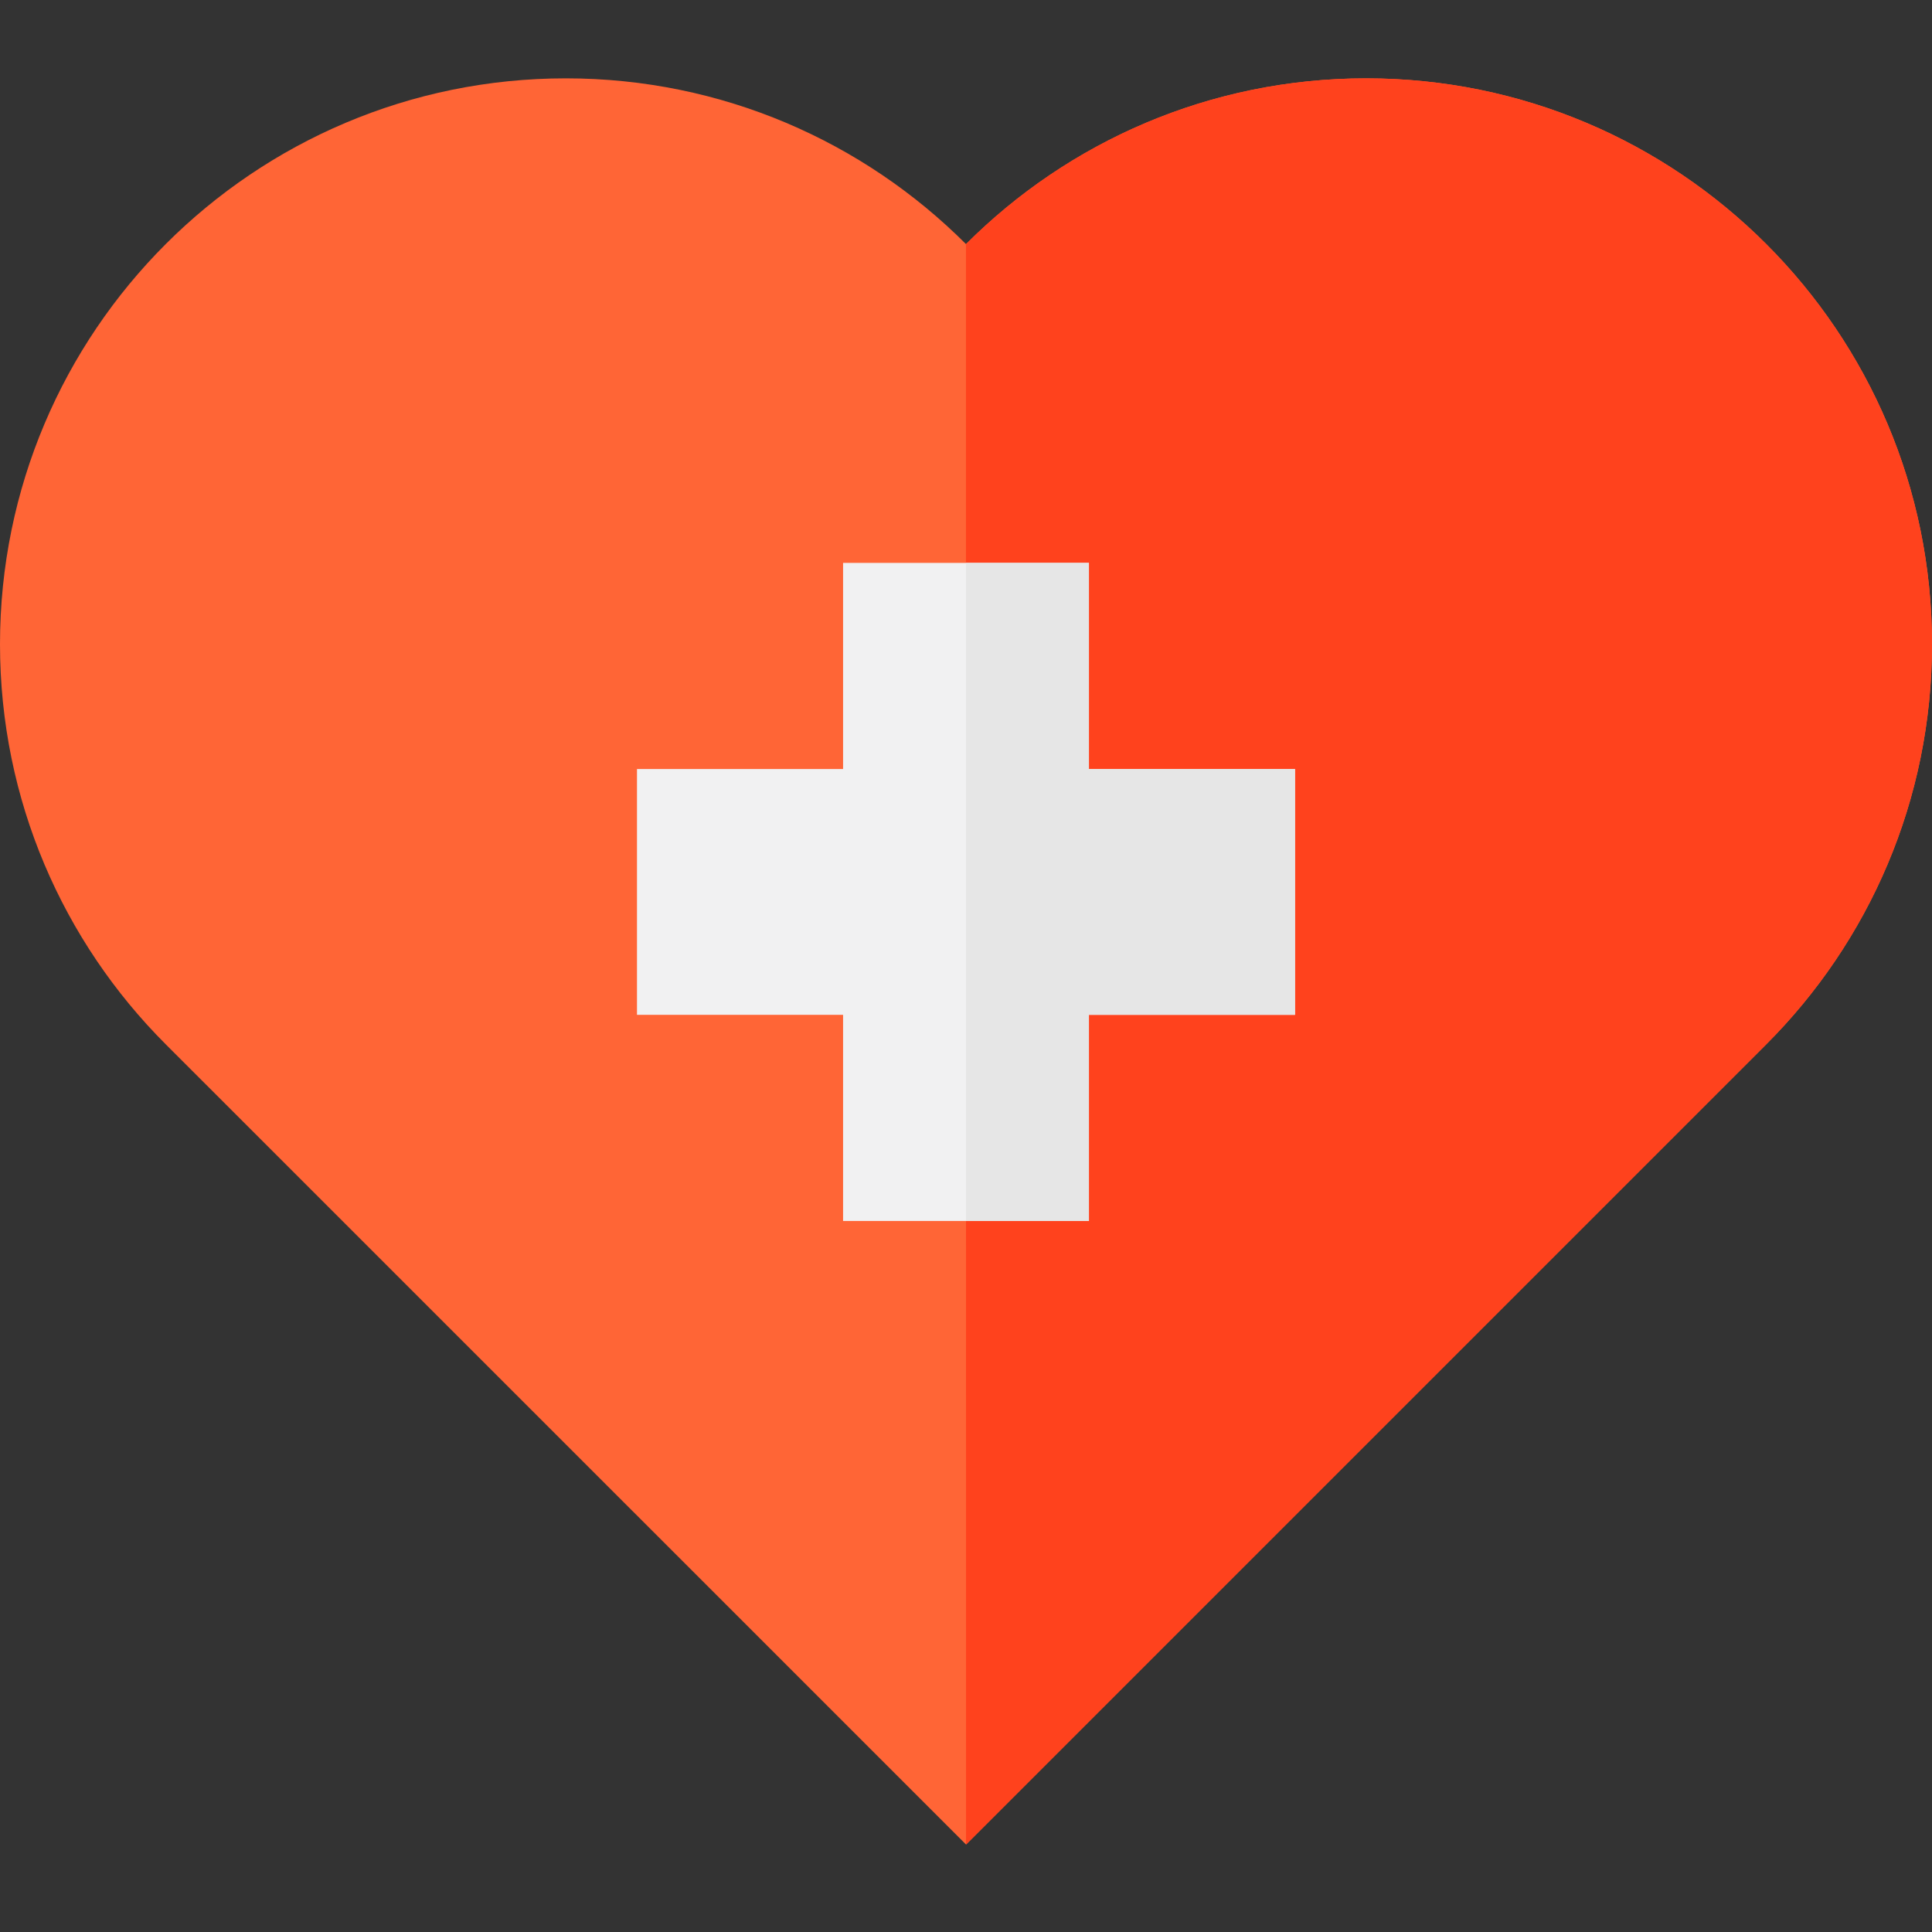
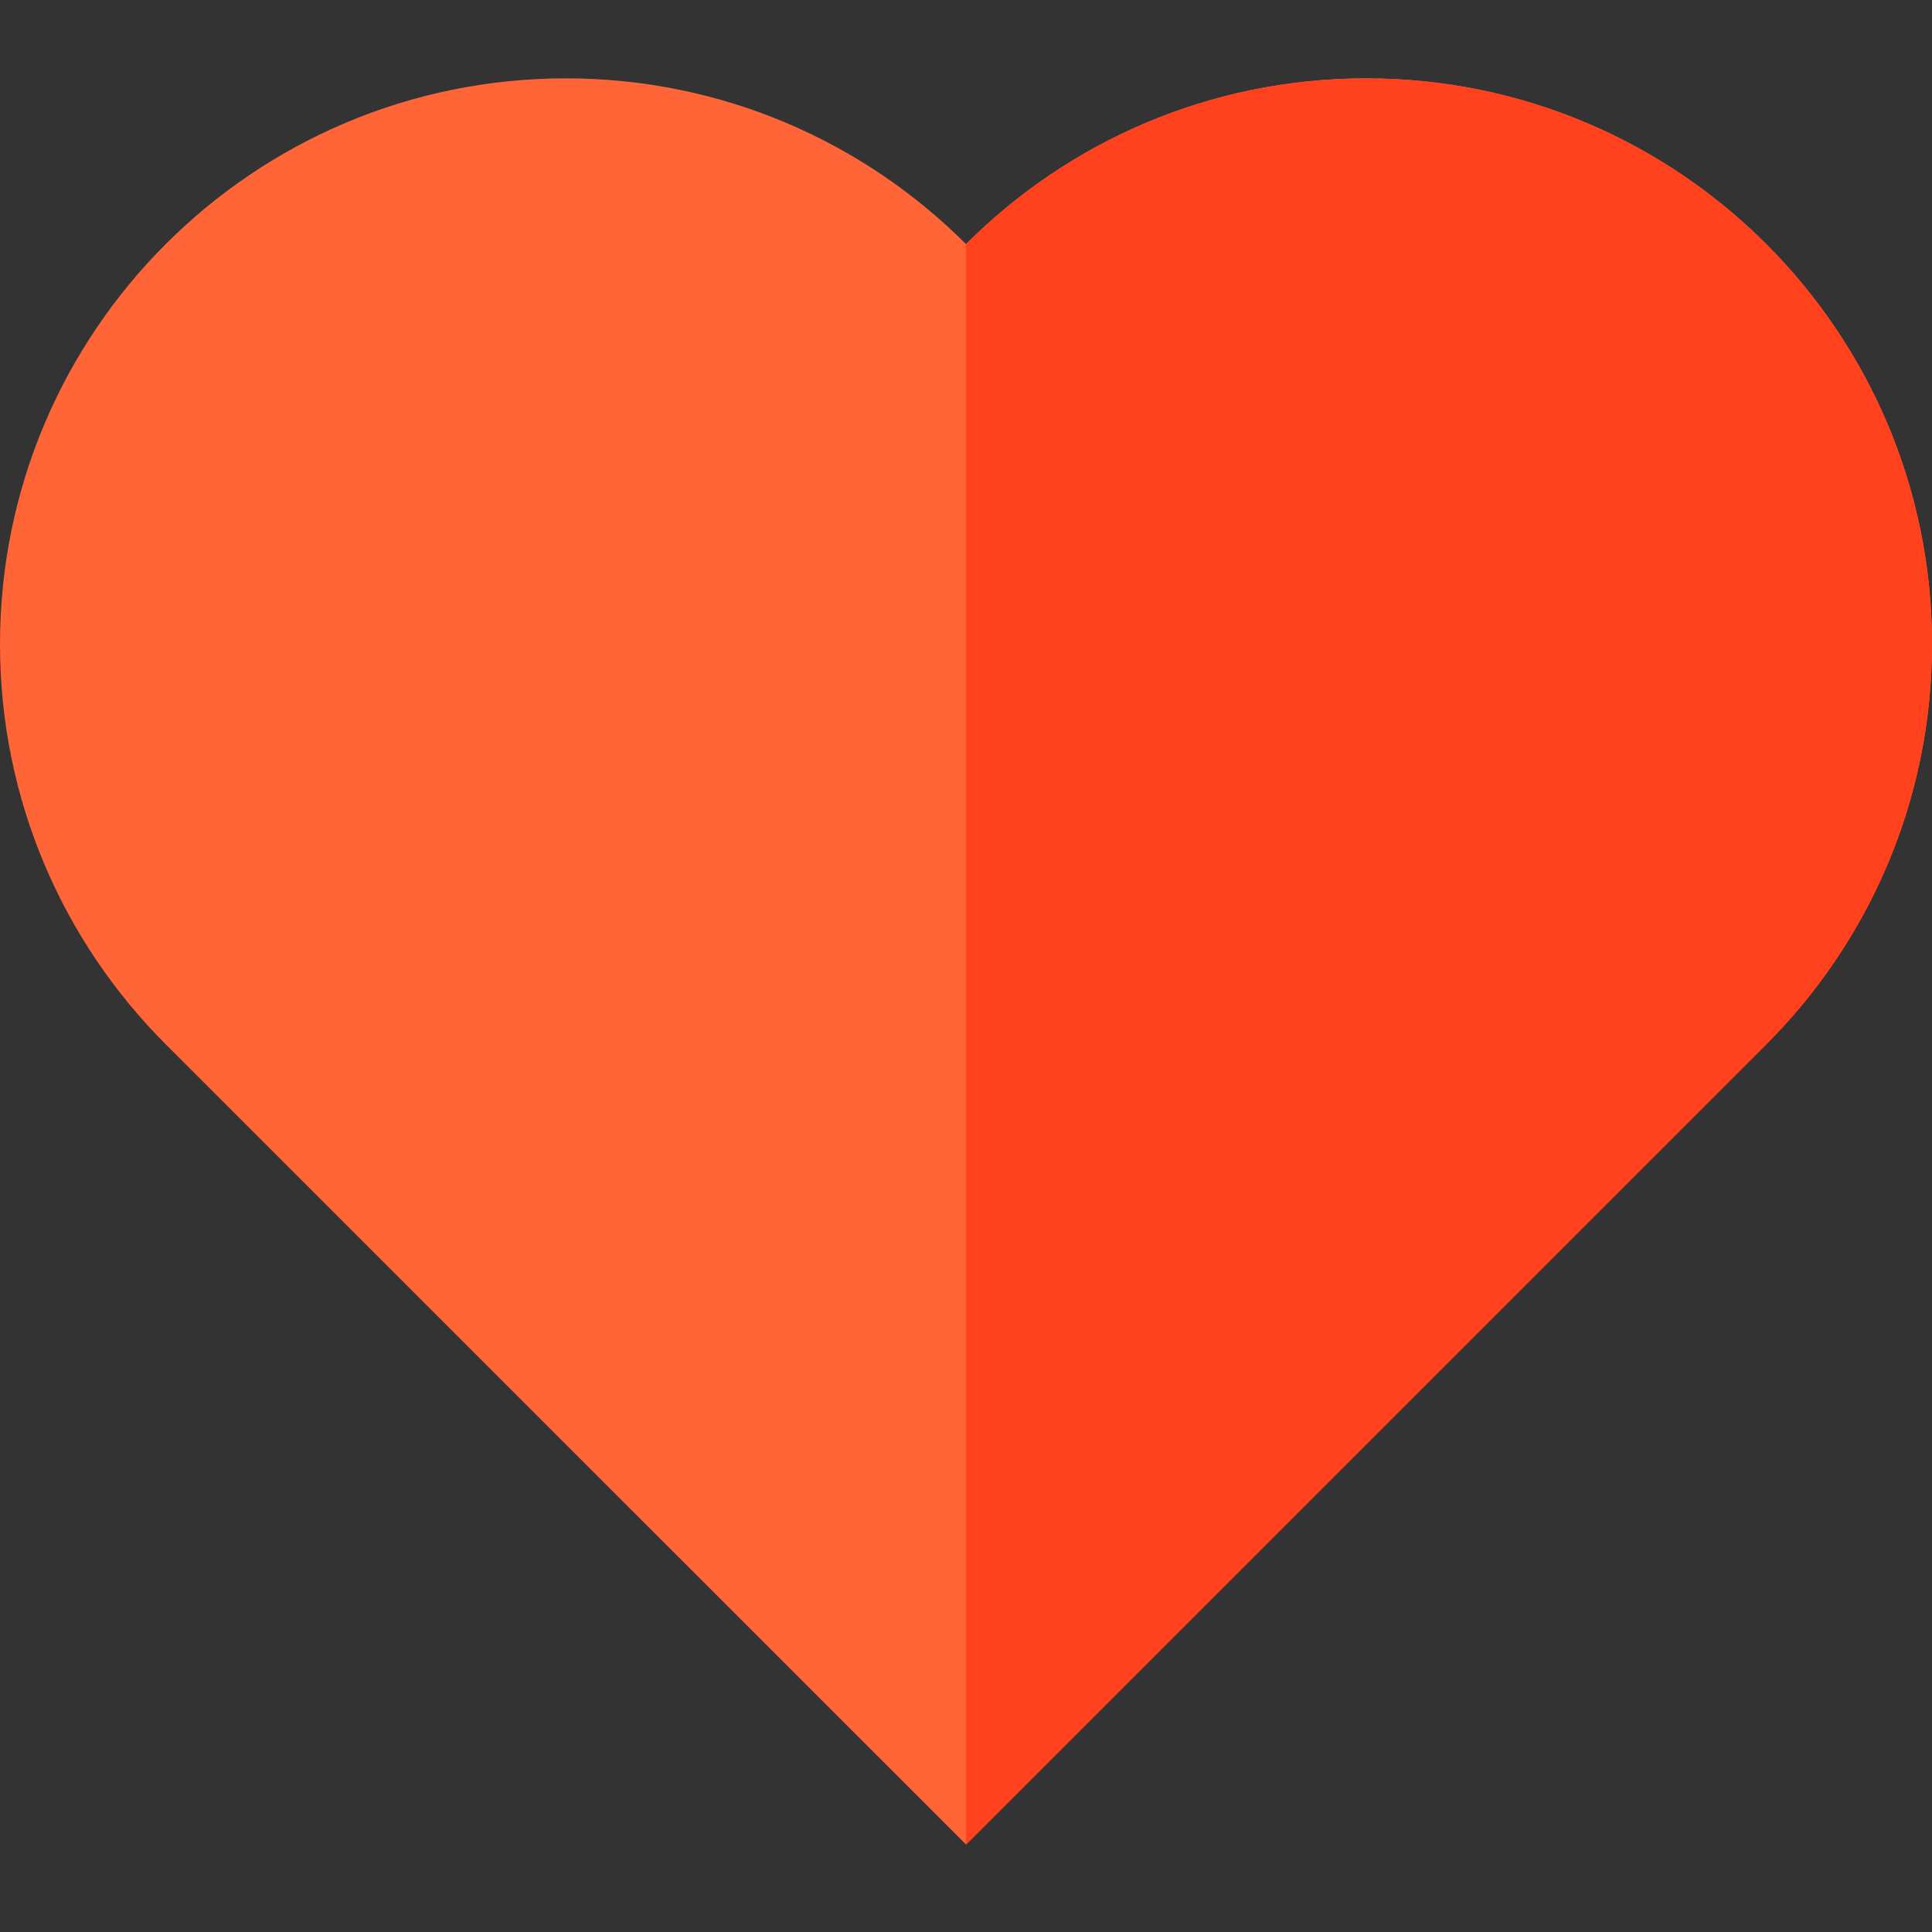
<svg xmlns="http://www.w3.org/2000/svg" width="40" height="40" viewBox="0 0 40 40" fill="none">
  <rect x="0" y="0" width="40" height="40" fill="#333333" stroke="none" />
  <g clip-path="url(#clip0)">
    <path d="M20.001 38.189L36.569 21.621C38.689 19.501 40 16.572 40 13.337C40 6.867 34.755 1.622 28.285 1.622C25.049 1.622 22.121 2.933 20.001 5.053L20 5.054L19.999 5.053C17.879 2.933 14.95 1.622 11.715 1.622C5.245 1.622 0 6.867 0 13.337C0 16.572 1.311 19.501 3.431 21.621L20.001 38.189Z" fill="#FF6536" />
    <path d="M20.001 38.189L36.569 21.621C38.689 19.501 40 16.572 40 13.337C40 6.867 34.755 1.622 28.285 1.622C25.049 1.622 22.121 2.933 20.001 5.053L20 5.054L19.999 5.053C19.999 6.553 20.001 38.189 20.001 38.189Z" fill="#FF421D" />
-     <path d="M26.812 15.922H22.545V11.654H17.455V15.922H13.188V21.011H17.455V25.279H22.545V21.011H26.812V15.922Z" fill="#F1F1F2" />
-     <path d="M26.812 15.922H22.545V11.654H20L20 25.279H22.545V21.011H26.812V15.922Z" fill="#E6E6E6" />
  </g>
  <defs>
    <clipPath id="clip0">
      <rect width="40" height="40" fill="white" />
    </clipPath>
  </defs>
</svg>